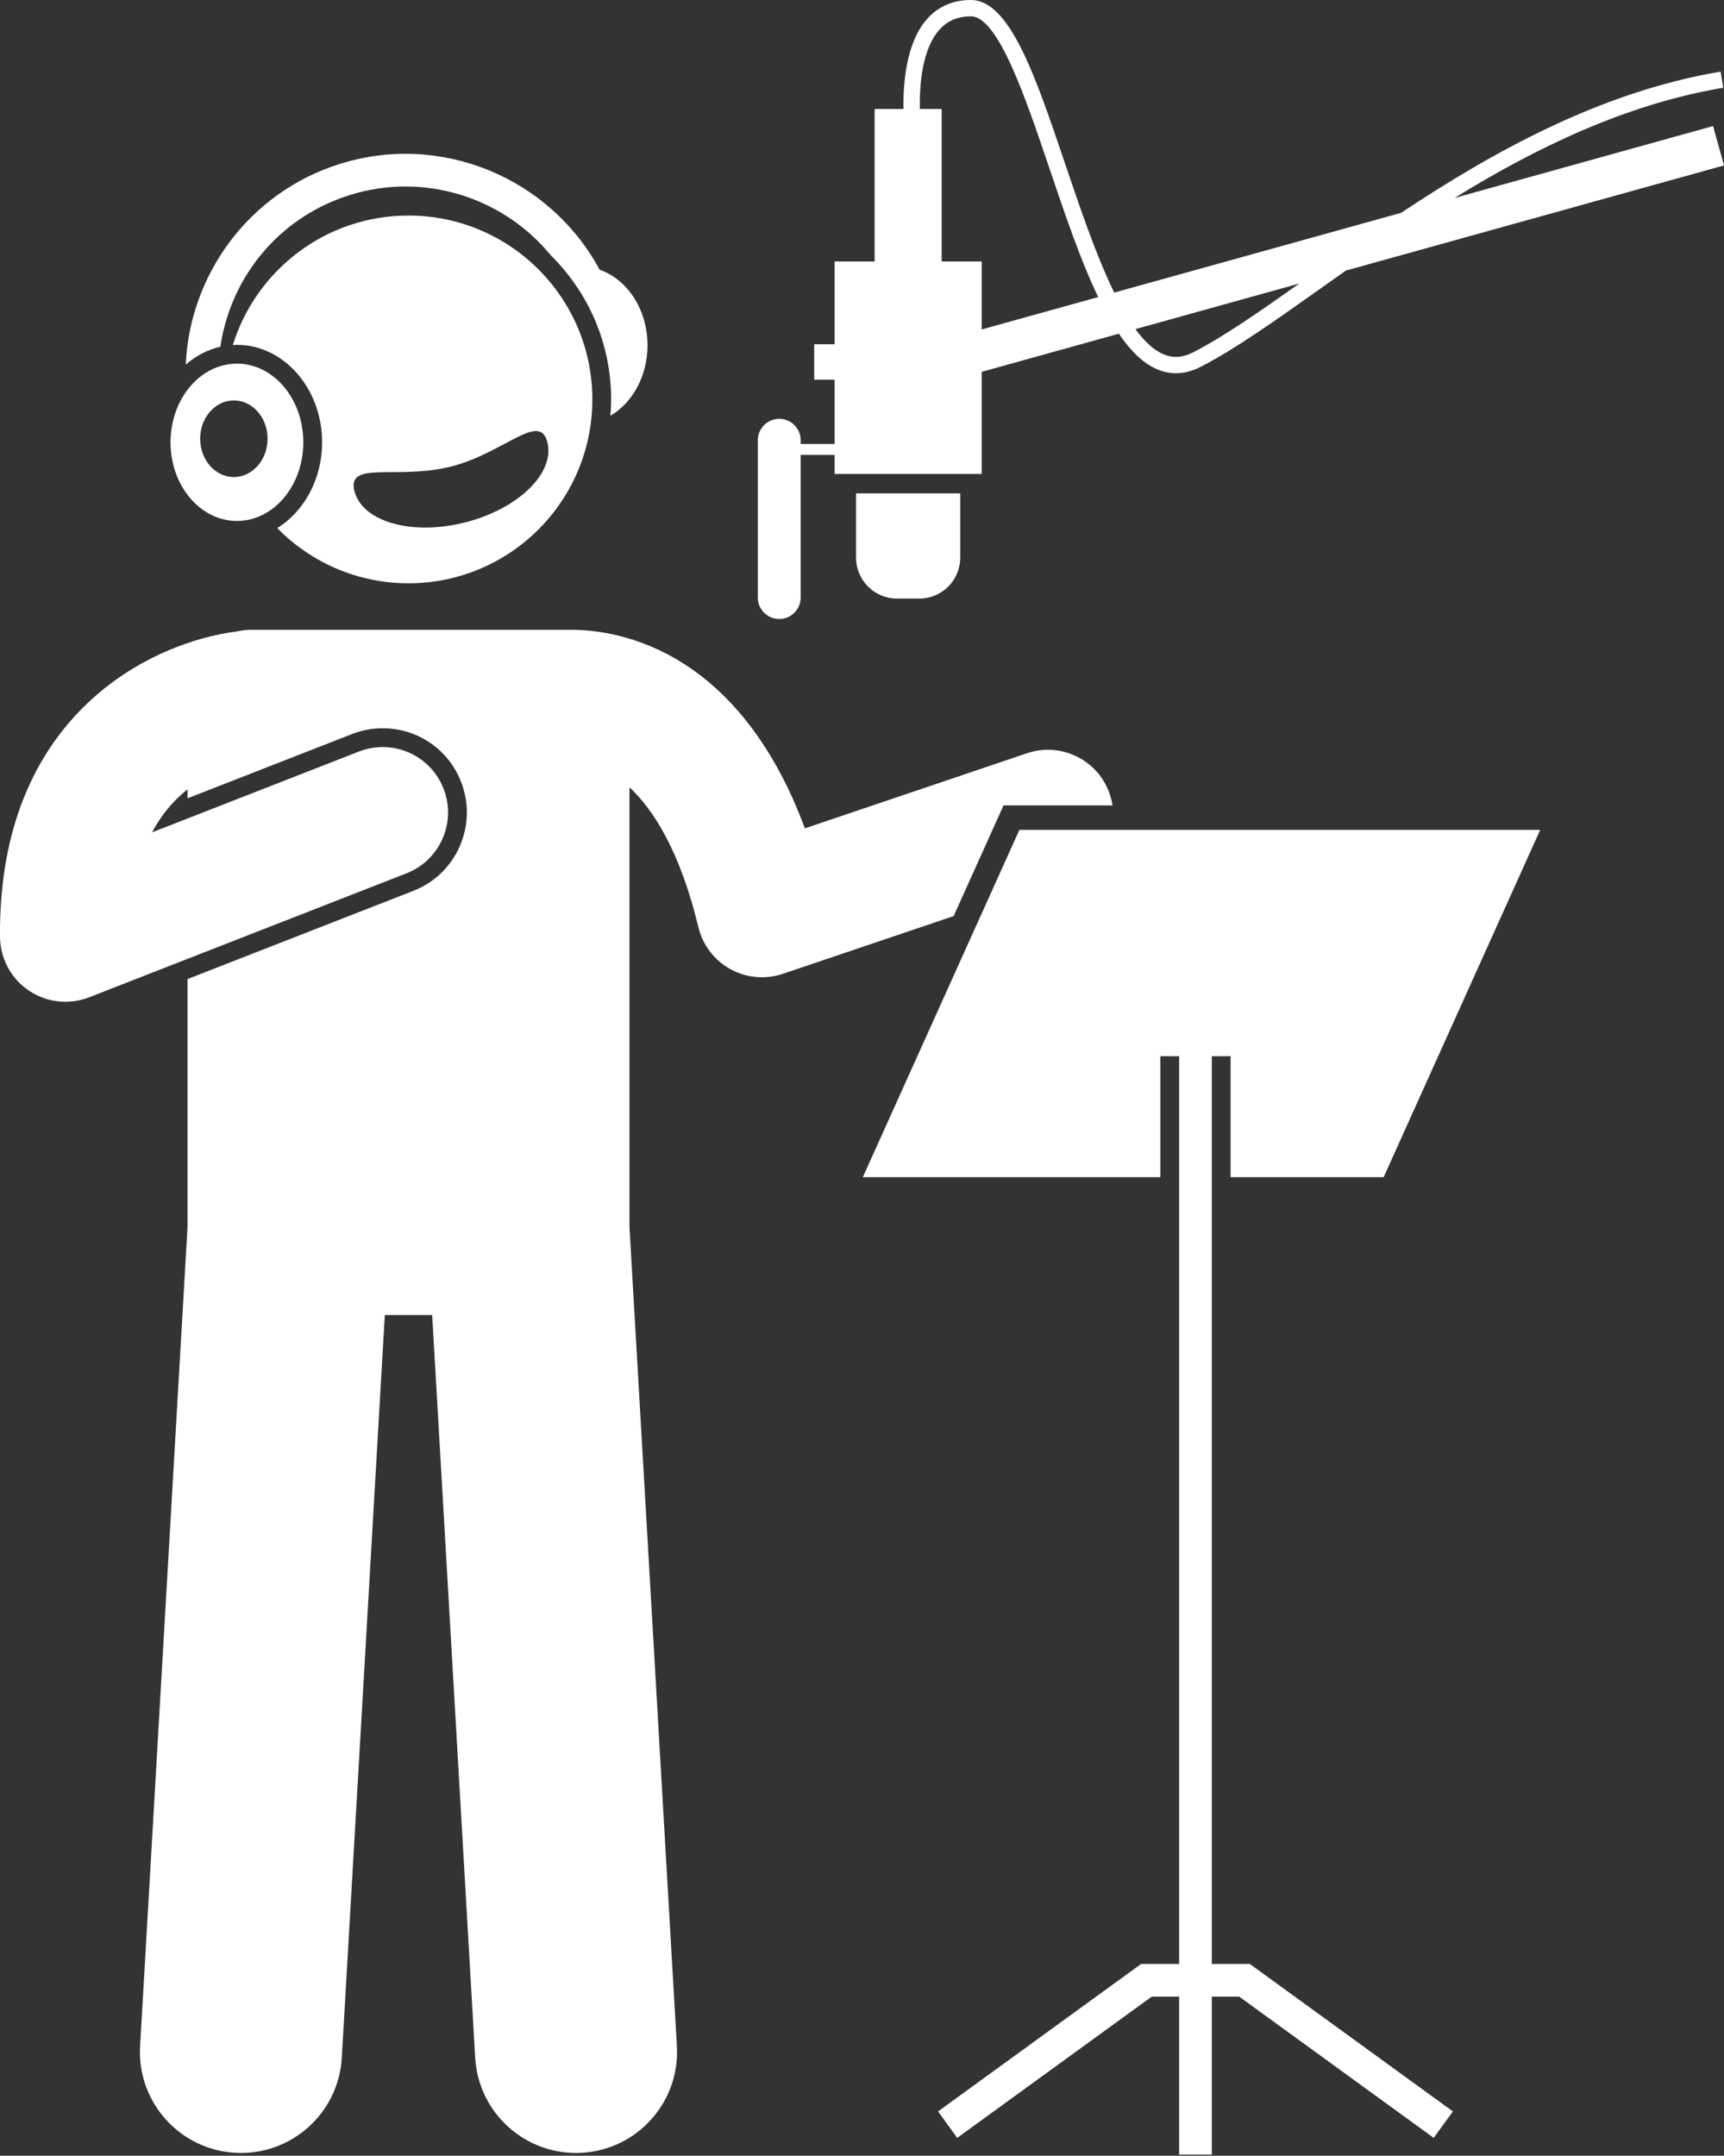
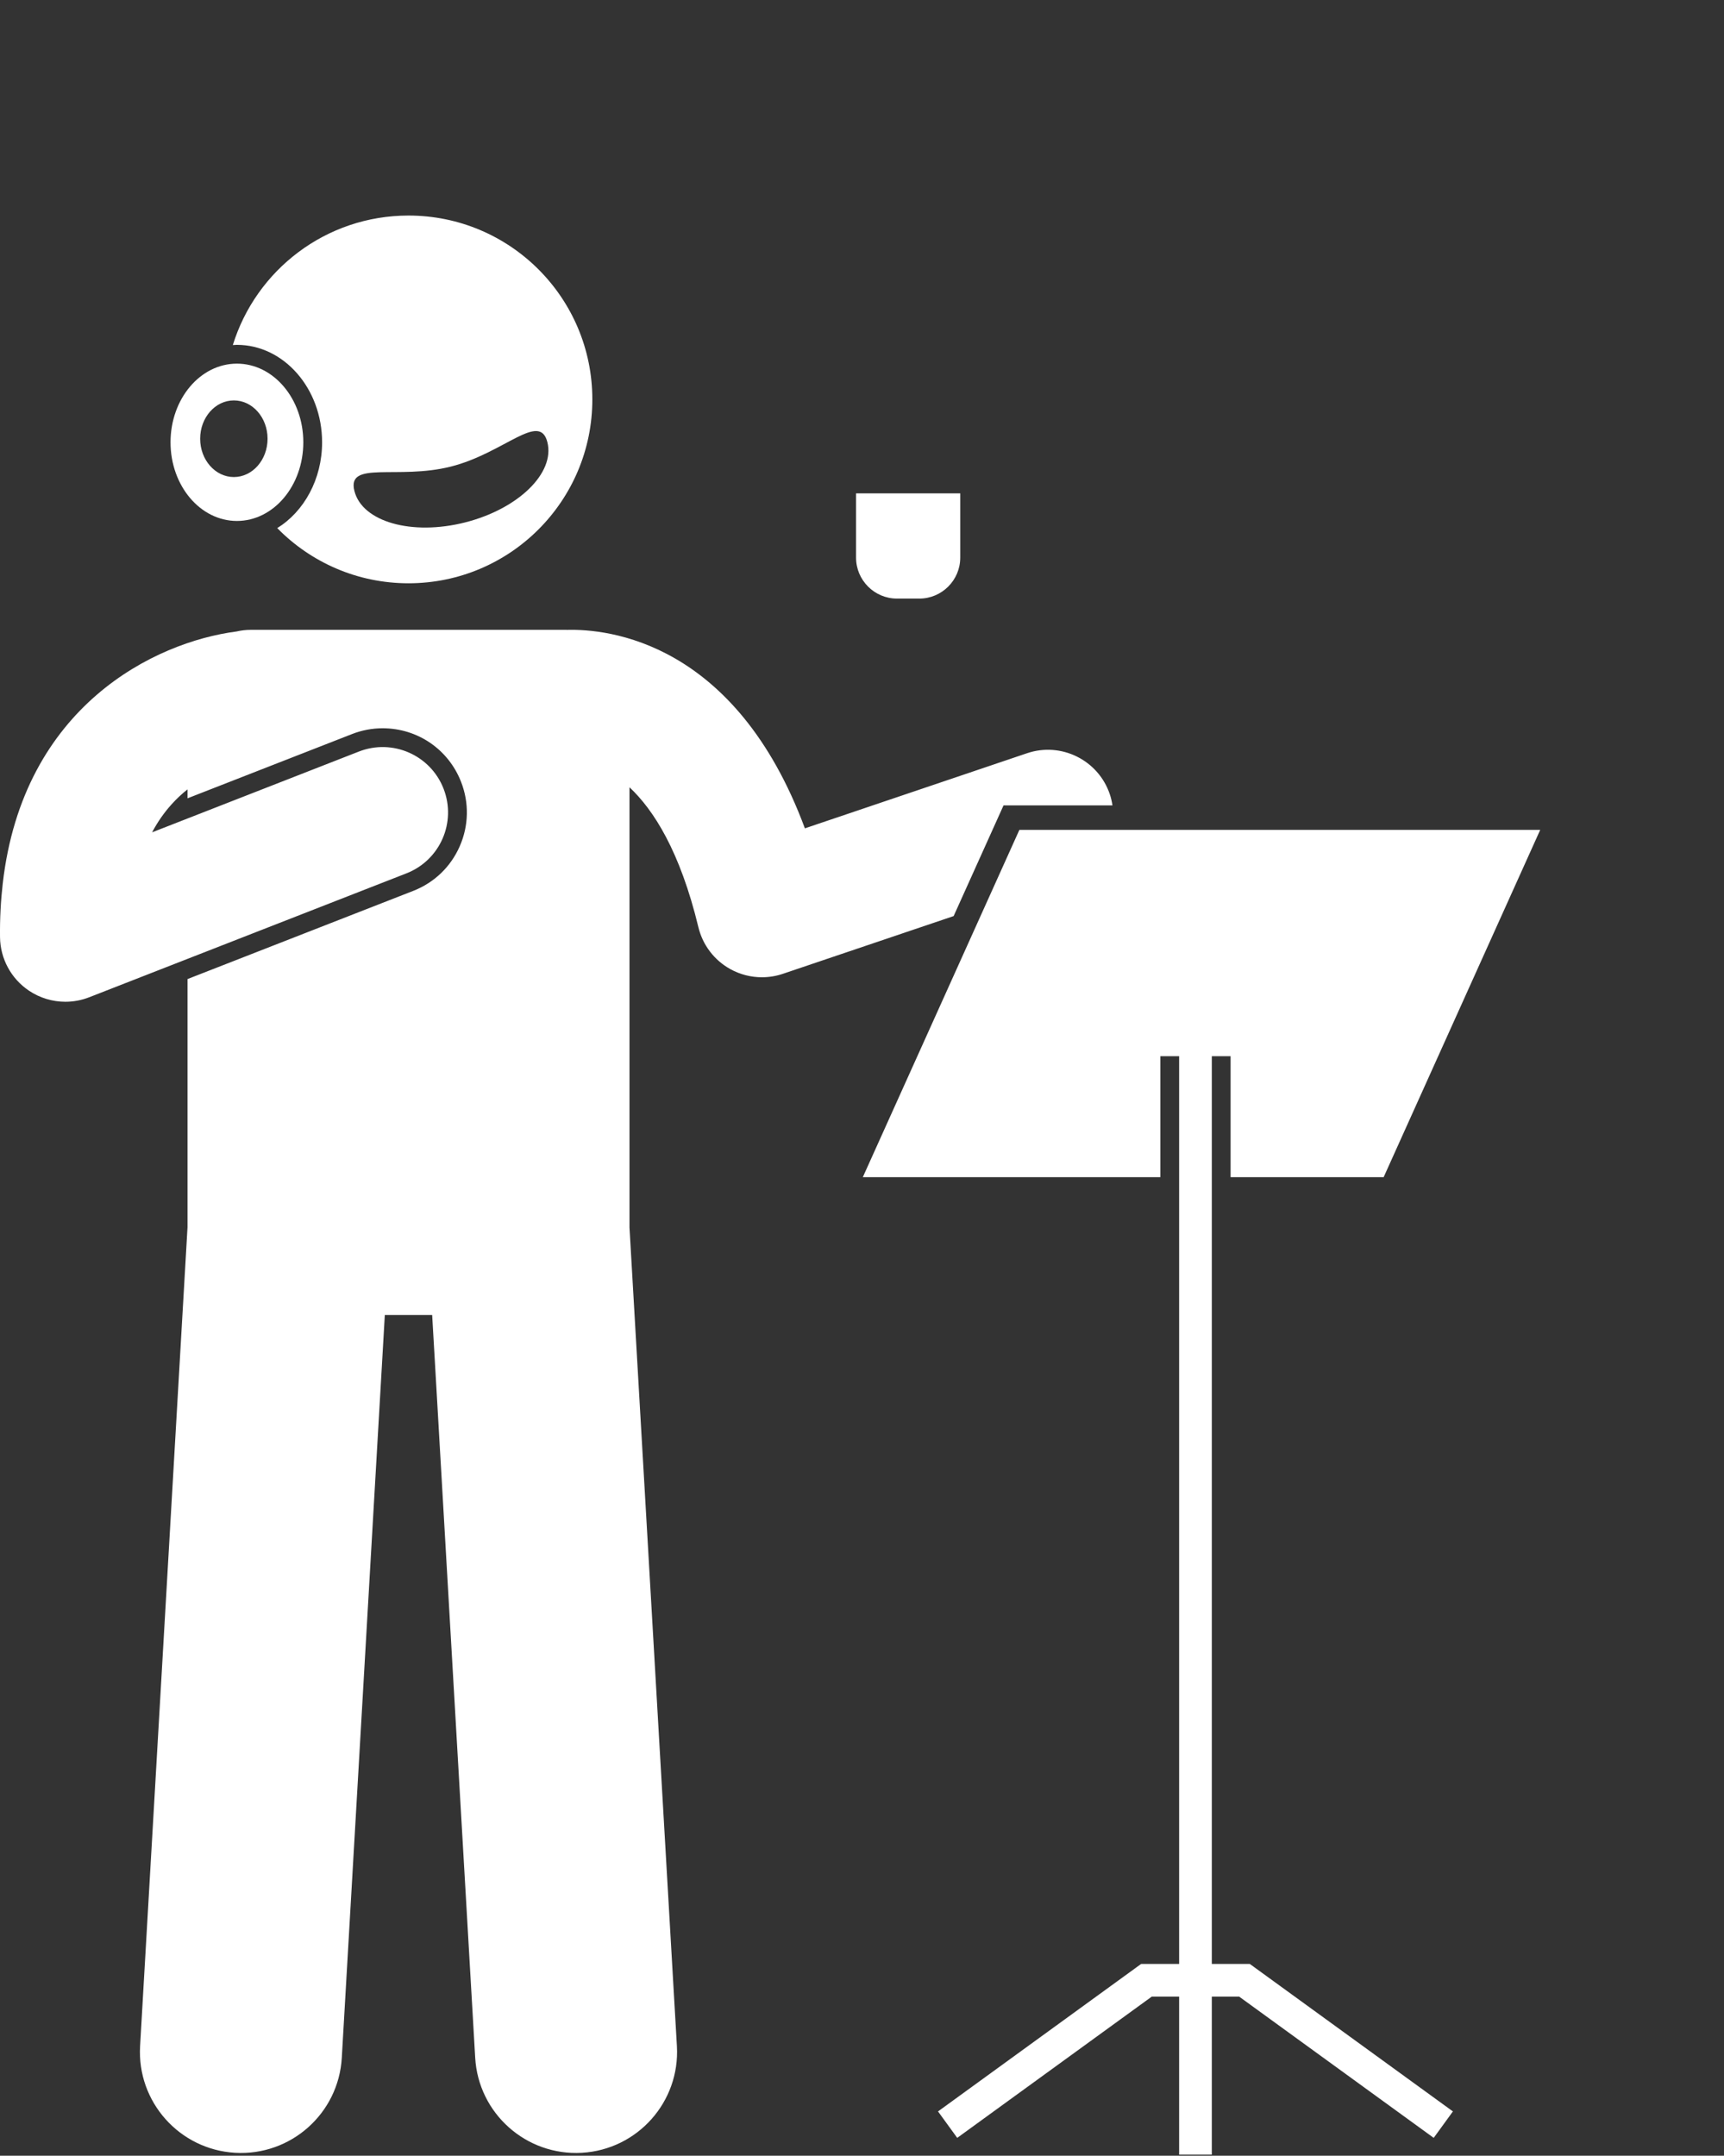
<svg xmlns="http://www.w3.org/2000/svg" fill="#ffffff" height="263.8" preserveAspectRatio="xMidYMid meet" version="1" viewBox="-0.0 0.0 211.0 263.8" width="211" zoomAndPan="magnify">
  <rect x="-0.0" y="0.0" width="211.0" height="263.8" fill="#333333" stroke="none" />
  <g id="change1_1">
    <path d="M136.155,98.557c-0.07-0.456-0.172-0.912-0.325-1.364c-1.415-4.186-5.955-6.436-10.141-5.016l-27.18,9.189 c-8.51-22.926-24.16-24.422-29.113-24.287c-0.028,0-0.055-0.004-0.084-0.004H30.679c-0.6,0-1.181,0.075-1.742,0.204 c-9.976,1.294-26.116,9.115-28.601,30.842c-0.236,2.064-0.361,4.242-0.333,6.563c0.031,2.626,1.349,5.069,3.526,6.537 c1.34,0.903,2.9,1.367,4.474,1.367c0.981,0,1.969-0.181,2.908-0.548l0.484-0.189c0.002-0.001,0.005-0.002,0.007-0.002 l38.343-14.976c4.116-1.607,6.149-6.247,4.542-10.362c-1.607-4.116-6.245-6.148-10.362-4.542l-25.311,9.886 c0.697-1.317,1.497-2.435,2.351-3.388c0.638-0.712,1.306-1.331,1.985-1.868v1.093l20.138-7.865c1.204-0.47,2.464-0.707,3.745-0.707 c4.274,0,8.041,2.573,9.597,6.555c1.001,2.563,0.943,5.362-0.161,7.882c-1.104,2.52-3.124,4.459-5.687,5.46L22.95,119.81v30.368 l-5.804,100.207c-0.395,6.819,4.813,12.663,11.628,13.057c6.817,0.395,12.664-4.809,13.059-11.628l5.265-90.889h5.796l5.265,90.889 c0.395,6.819,6.243,12.022,13.059,11.628c6.815-0.395,12.023-6.239,11.628-13.057l-5.803-100.189V96.342 c2.946,2.759,6.188,7.821,8.434,17.125c0.526,2.184,1.947,4.044,3.913,5.129c1.195,0.659,2.526,0.994,3.863,0.994 c0.862,0,1.729-0.14,2.563-0.422l20.9-7.066l6.107-13.545H136.155z" fill="inherit" />
    <path d="M72.496,48.877c0-12.427-10.072-22.5-22.5-22.5c-10.112,0-18.665,6.671-21.501,15.852c0.167-0.009,0.332-0.029,0.501-0.029 c5.748,0,10.425,5.35,10.425,11.925c0,4.534-2.224,8.484-5.49,10.5c4.084,4.165,9.771,6.752,16.064,6.752 C62.424,71.377,72.496,61.304,72.496,48.877z M56.913,63.932c-6.523,1.649-12.584-0.075-13.538-3.851 c-0.956-3.776,5.287-1.336,11.808-2.985c6.523-1.649,10.854-6.763,11.81-2.987C67.948,57.884,63.434,62.282,56.913,63.932z" fill="inherit" />
-     <path d="M22.736,44.613c1.231-1.063,2.667-1.828,4.235-2.183c0.359-2.427,1.095-4.806,2.238-7.054 c0.026-0.052,0.046-0.106,0.072-0.158C32.1,29.775,36.869,25.756,42.71,23.9c9.203-2.923,18.911,0.29,24.696,7.336 c4.559,4.5,7.391,10.745,7.391,17.641c0,0.674-0.035,1.34-0.088,2c2.686-1.57,4.539-4.838,4.539-8.627 c0-4.384-2.477-8.076-5.861-9.239C67.373,21.819,54.04,16.108,41.499,20.088C30.435,23.603,23.218,33.639,22.736,44.613z" fill="inherit" />
    <path d="M37.122,54.125c0-5.316-3.638-9.625-8.125-9.625c-4.487,0-8.125,4.309-8.125,9.625s3.638,9.625,8.125,9.625 C33.484,63.75,37.122,59.441,37.122,54.125z M24.497,53.688c0-2.589,1.847-4.688,4.125-4.688c2.278,0,4.125,2.099,4.125,4.688 c0,2.589-1.847,4.688-4.125,4.688C26.344,58.375,24.497,56.277,24.497,53.688z" fill="inherit" />
    <path d="M109.773,73.25h2.75c2.75,0,5-2.25,5-5v-7.875h-12.75v7.875C104.773,71,107.023,73.25,109.773,73.25z" fill="inherit" />
-     <path d="M92.747,53.875v19.25c0,1.444,1.181,2.625,2.625,2.625c1.444,0,2.625-1.181,2.625-2.625V55.667h4.151V58h18V45.505 l16.786-4.668c1.446,2.122,3.02,3.679,4.775,4.392c0.728,0.296,1.468,0.443,2.217,0.443c0.996,0,2.008-0.261,3.026-0.783 c4.134-2.117,9.019-5.58,14.675-9.589c1.013-0.718,2.051-1.452,3.101-2.192l46.272-12.866l-1.34-4.816l-31.636,8.797 c9.853-6.075,20.877-11.46,32.888-13.486l-0.332-1.973c-14.646,2.471-27.754,9.749-39.099,17.278l-35.114,9.764 c-2.192-4.496-4.156-10.291-5.986-15.704C126.736,9.315,123.588,0,118.831,0c-2.229,0-4.056,0.806-5.43,2.395 c-2.449,2.832-2.875,7.59-2.828,10.939h-3.529V32h-4.896v10.125h-2.5v4.333h2.5v7.875h-4.151v-0.458 c0-1.444-1.181-2.625-2.625-2.625C93.928,51.25,92.747,52.432,92.747,53.875z M159.021,34.696 c-4.979,3.524-9.326,6.542-12.981,8.415c-1.26,0.646-2.428,0.732-3.579,0.267c-1.23-0.499-2.392-1.592-3.497-3.104L159.021,34.696z M112.578,13.334c-0.05-3.03,0.294-7.269,2.336-9.631C115.905,2.557,117.186,2,118.831,2c3.321,0,6.687,9.957,9.656,18.742 c1.863,5.511,3.758,11.113,5.919,15.609l-14.258,3.964V32h-4.896V13.334H112.578z" fill="inherit" />
    <path d="M142.012 244.332L144.313 244.332 144.313 263.665 148.313 263.665 148.313 244.332 150.612 244.332 151.663 244.332 175.471 261.616 177.821 258.38 152.962 240.332 150.612 240.332 148.313 240.332 148.313 129.248 150.612 129.248 150.612 144.054 169.344 144.054 188.505 101.557 124.76 101.557 105.599 144.054 142.012 144.054 142.012 129.248 144.313 129.248 144.313 240.332 142.012 240.332 139.663 240.332 114.804 258.38 117.154 261.616 140.962 244.332z" fill="inherit" />
  </g>
</svg>